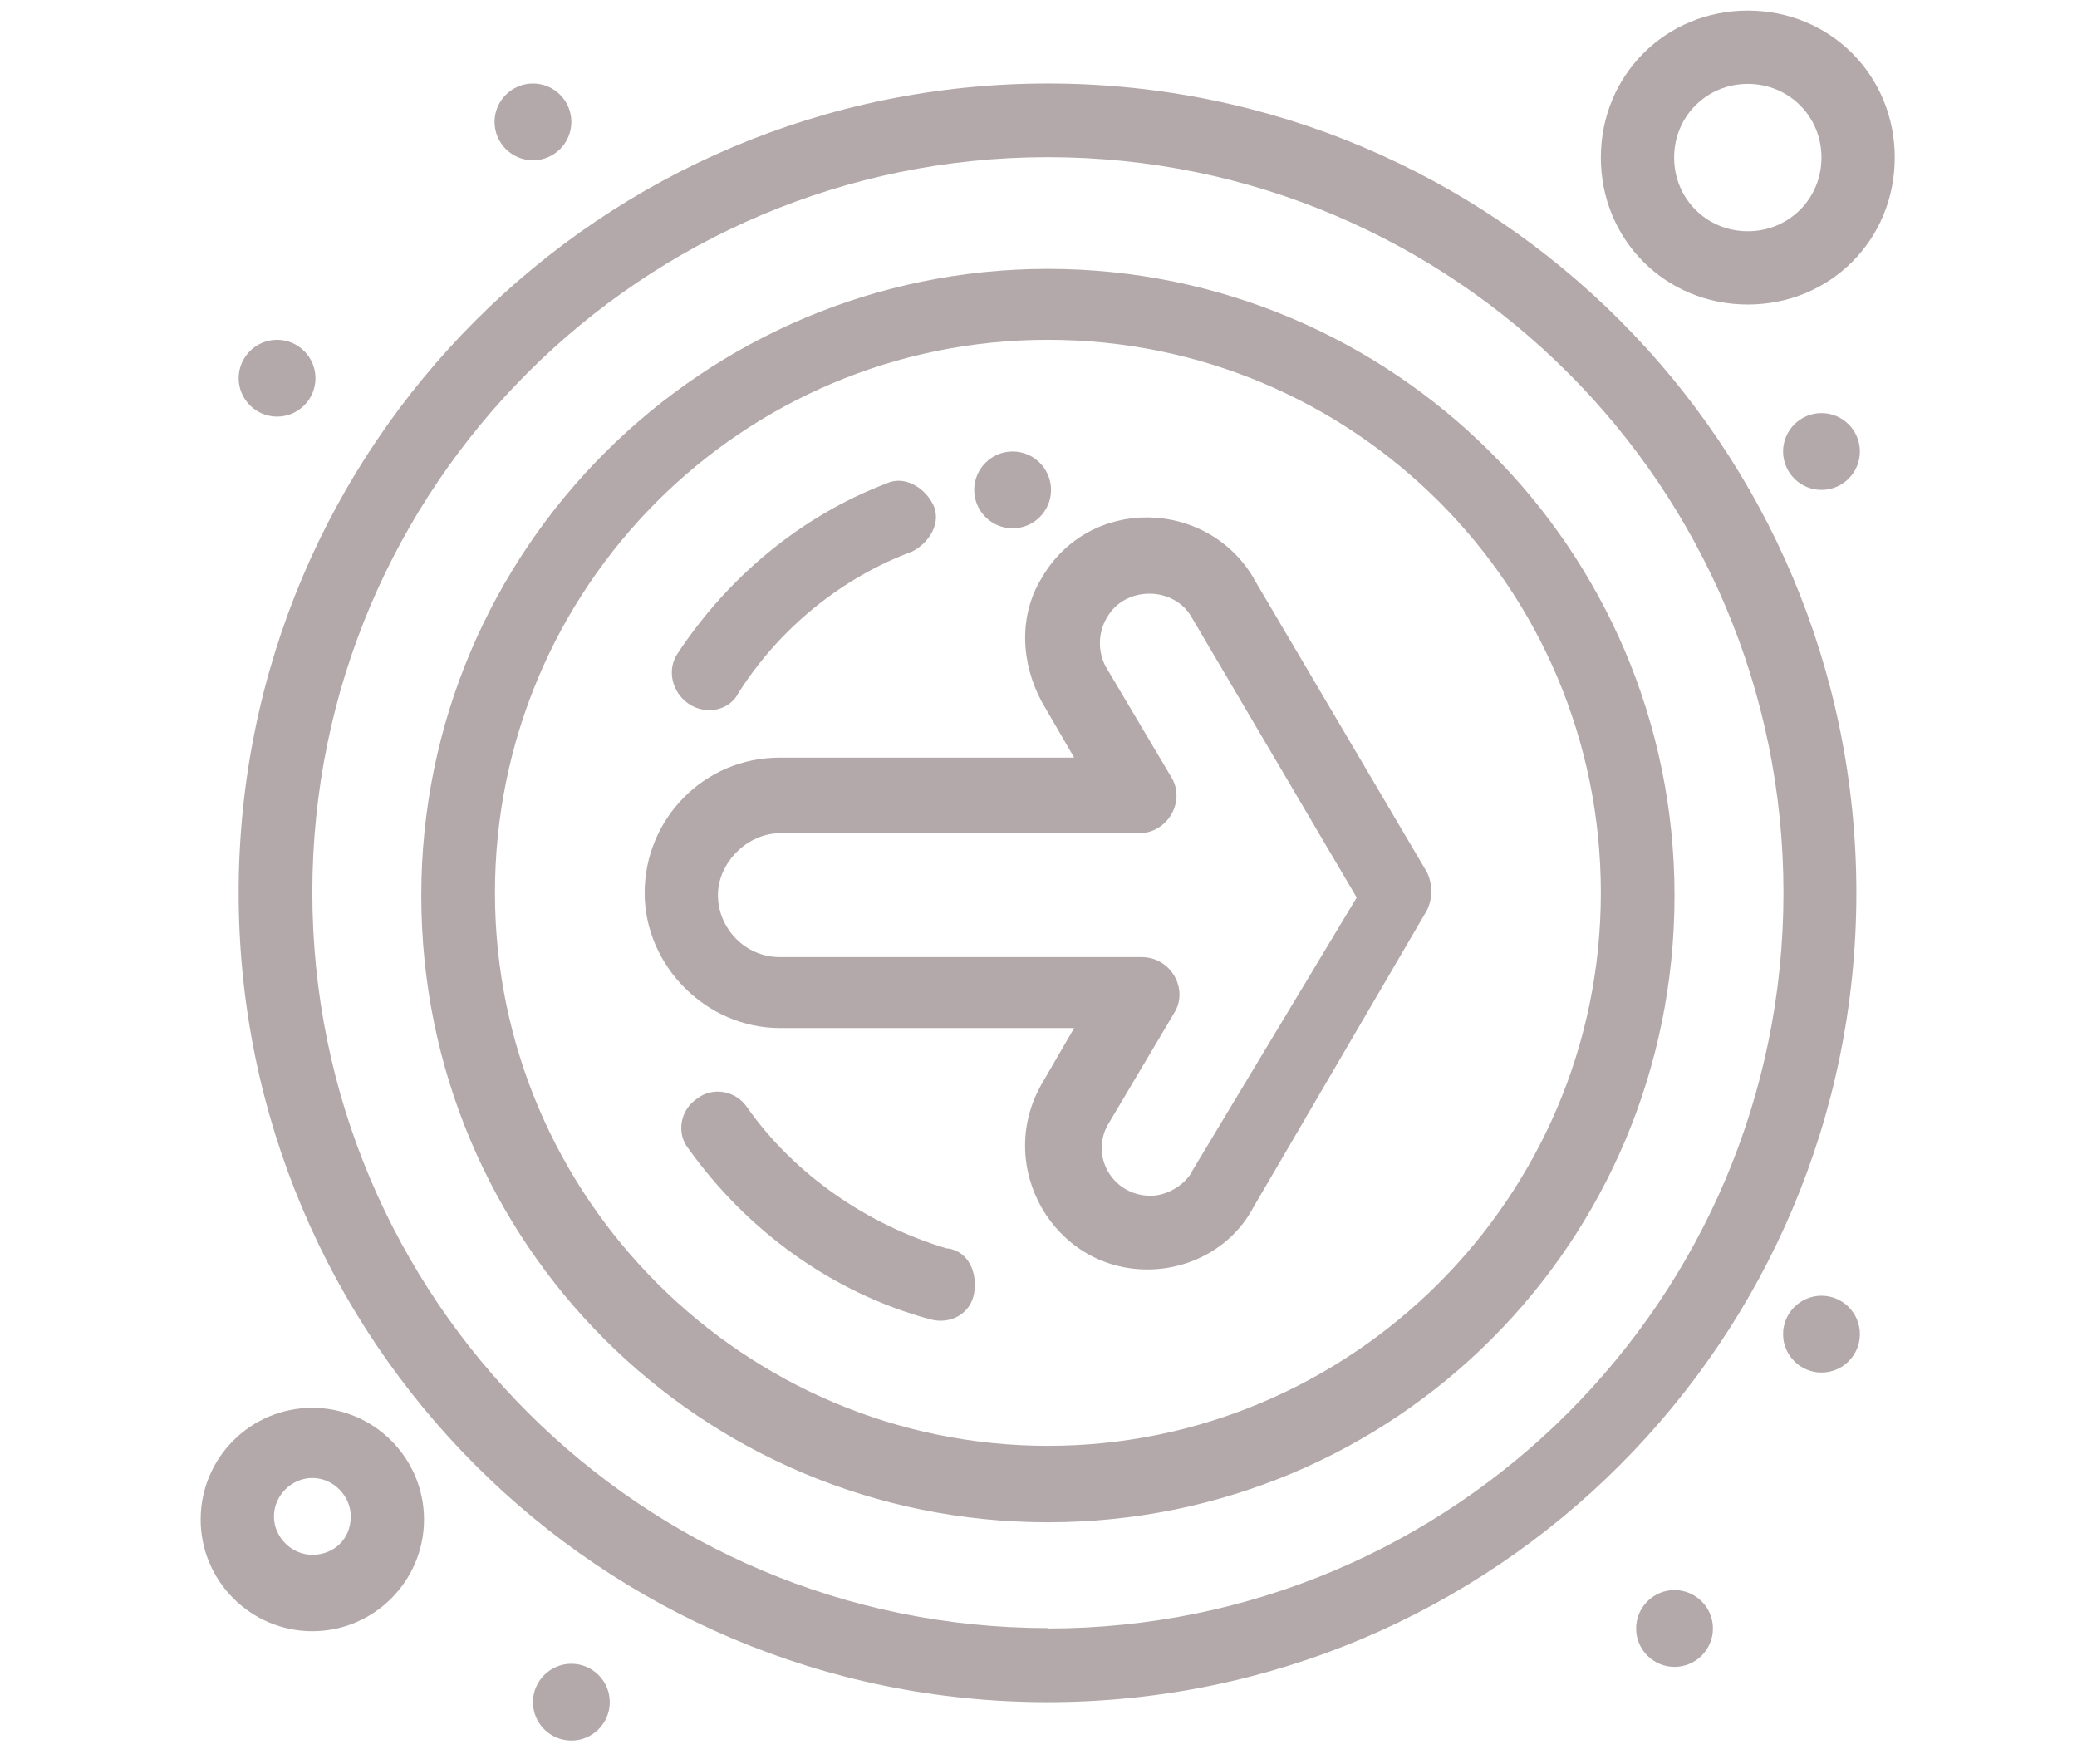
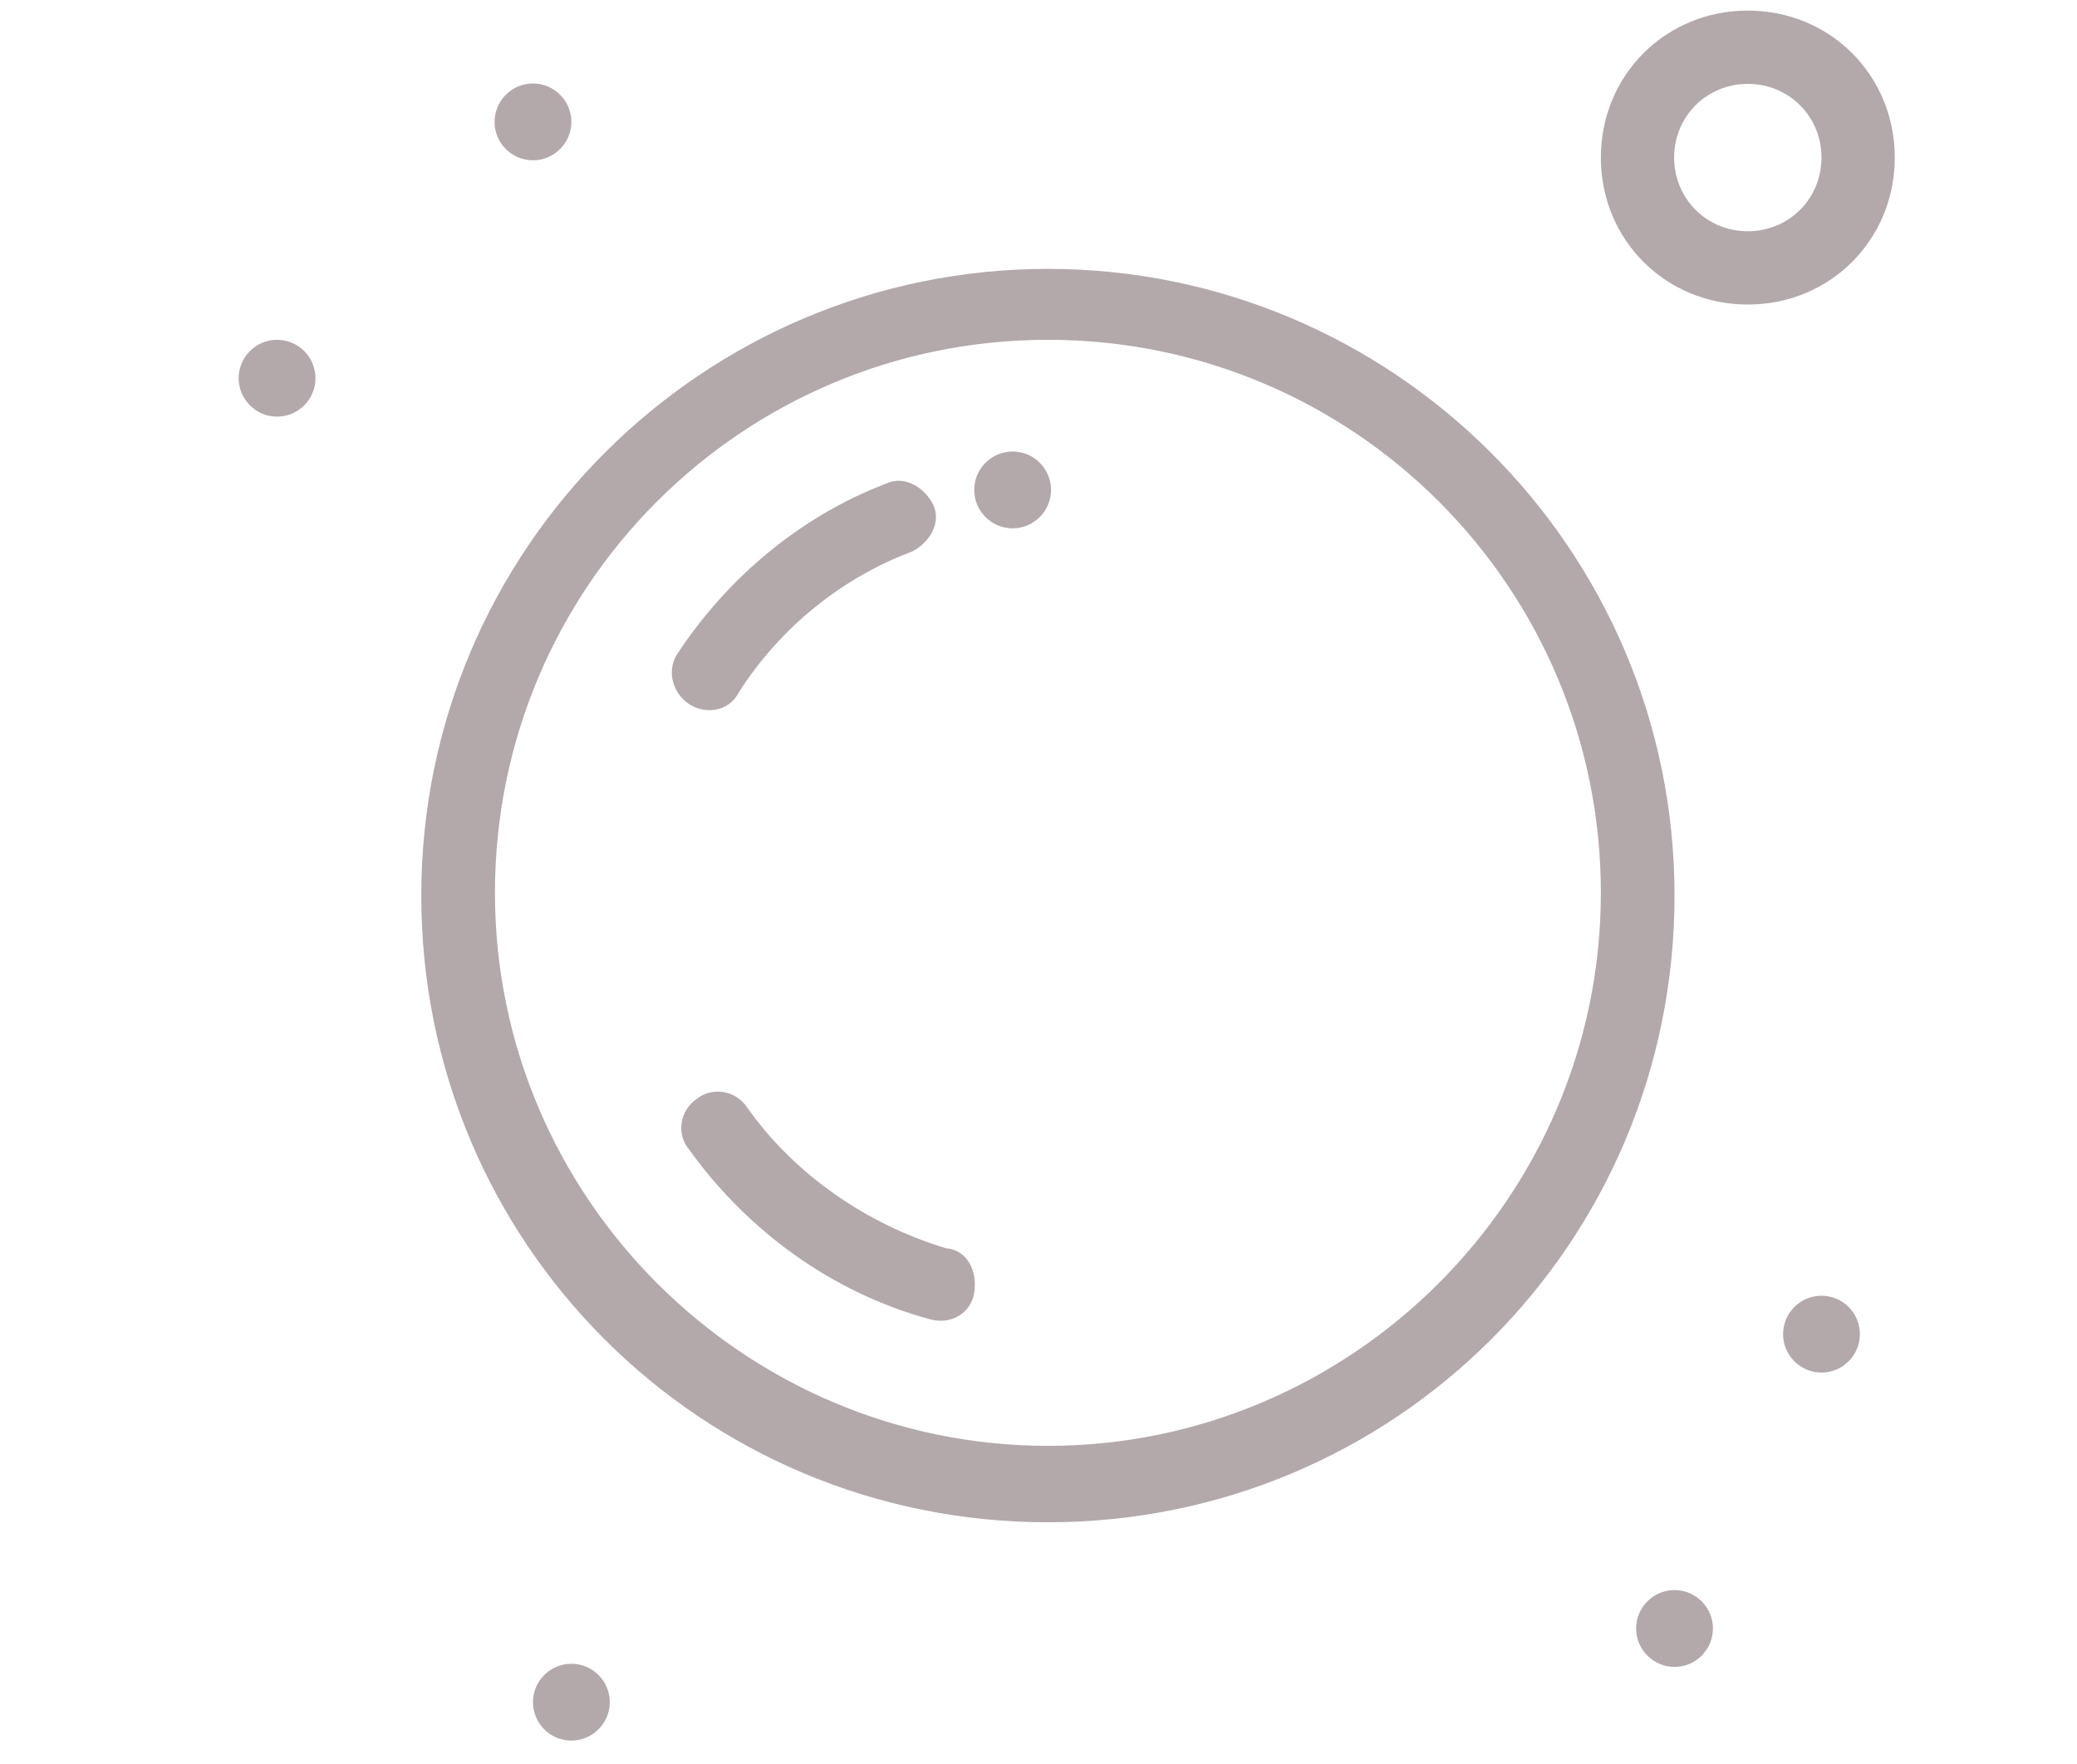
<svg xmlns="http://www.w3.org/2000/svg" id="Layer_1" data-name="Layer 1" viewBox="0 0 53 45">
  <defs>
    <style>      .cls-1 {        fill: #b3a9aa;      }    </style>
  </defs>
  <g id="_645_Forward_Arrow_Next_Next_Button" data-name="645, Forward Arrow, Next, Next Button">
    <g>
-       <path class="cls-1" d="m31.99,14.75c-1.2-2.03-4.2-2.1-5.41,0-.6.98-.52,2.18,0,3.15l.83,1.43h-7.51c-1.95,0-3.45,1.58-3.45,3.45s1.58,3.45,3.45,3.45h7.51l-.83,1.43c-1.2,2.1.3,4.73,2.7,4.73,1.13,0,2.18-.6,2.7-1.58l4.43-7.58c.15-.3.15-.68,0-.98l-4.43-7.51Zm-1.58,15.16c-.23.38-.68.6-1.05.6-.98,0-1.58-1.05-1.05-1.88l1.65-2.78c.38-.6-.07-1.43-.83-1.43h-9.23c-.9,0-1.58-.75-1.58-1.58s.75-1.58,1.58-1.58h9.16c.75,0,1.2-.83.83-1.43l-1.65-2.78c-.23-.38-.23-.9,0-1.28.45-.83,1.73-.83,2.18,0l4.2,7.13-4.2,6.98Z" />
-       <path class="cls-1" d="m26.74,2.13C15.33,2.13,6.09,11.37,6.09,22.78s9.23,20.65,20.64,20.65,20.64-9.23,20.64-20.65S38.15,2.13,26.74,2.13Zm0,39.41c-10.36,0-18.77-8.41-18.77-18.77S16.38,4.01,26.74,4.01s18.77,8.41,18.77,18.77-8.41,18.77-18.77,18.77Z" />
      <path class="cls-1" d="m26.74,6.86c-8.78,0-15.99,7.13-15.99,15.99s7.13,15.99,15.99,15.99,15.99-7.13,15.99-15.99-7.21-15.99-15.99-15.99Zm0,30.03c-7.73,0-14.11-6.31-14.11-14.11s6.31-14.11,14.11-14.11,14.11,6.31,14.11,14.11-6.38,14.11-14.11,14.11Z" />
      <path class="cls-1" d="m18.1,18.12c.3,0,.6-.15.75-.45,1.05-1.65,2.63-2.93,4.43-3.6.45-.23.75-.75.53-1.2-.23-.45-.75-.75-1.2-.53-2.18.83-4.05,2.4-5.33,4.35-.38.6.08,1.43.83,1.43Z" />
      <path class="cls-1" d="m24.18,31.86c-2.03-.6-3.9-1.88-5.11-3.6-.3-.45-.9-.53-1.28-.23-.45.3-.53.9-.22,1.28,1.5,2.1,3.68,3.68,6.16,4.35.53.15,1.05-.15,1.13-.68s-.15-1.05-.68-1.13Z" />
-       <path class="cls-1" d="m7.97,35.92c-1.58,0-2.85,1.28-2.85,2.85s1.28,2.85,2.85,2.85,2.85-1.28,2.85-2.85-1.28-2.85-2.85-2.85Zm0,3.75c-.53,0-.98-.45-.98-.98s.45-.98.98-.98.98.45.98.98c0,.6-.45.98-.98.98Z" />
      <path class="cls-1" d="m44.6,7.77c2.1,0,3.75-1.65,3.75-3.75s-1.65-3.75-3.75-3.75-3.75,1.65-3.75,3.75,1.65,3.75,3.75,3.75Zm0-5.63c1.05,0,1.88.83,1.88,1.88s-.83,1.88-1.88,1.88-1.88-.83-1.88-1.88.83-1.88,1.88-1.88Z" />
      <path class="cls-1" d="m46.48,33.06c.54,0,.98.44.98.98s-.44.98-.98.98-.98-.44-.98-.98.44-.98.98-.98Z" />
      <path class="cls-1" d="m42.73,40.57c.54,0,.98.44.98.98s-.44.98-.98.98-.98-.44-.98-.98.44-.98.98-.98Z" />
      <path class="cls-1" d="m14.58,42.45c.54,0,.98.44.98.98s-.44.98-.98.98-.98-.44-.98-.98.44-.98.98-.98Z" />
      <path class="cls-1" d="m13.6,2.13c.54,0,.98.44.98.98s-.44.98-.98.98-.98-.44-.98-.98.44-.98.98-.98Z" />
      <path class="cls-1" d="m7.07,8.67c.54,0,.98.44.98.98s-.44.98-.98.98-.98-.44-.98-.98.44-.98.98-.98Z" />
-       <path class="cls-1" d="m46.48,10.54c.54,0,.98.44.98.98s-.44.98-.98.98-.98-.44-.98-.98.44-.98.98-.98Z" />
      <path class="cls-1" d="m25.84,11.52c.54,0,.98.44.98.98s-.44.98-.98.98-.98-.44-.98-.98.44-.98.98-.98Z" />
    </g>
  </g>
</svg>